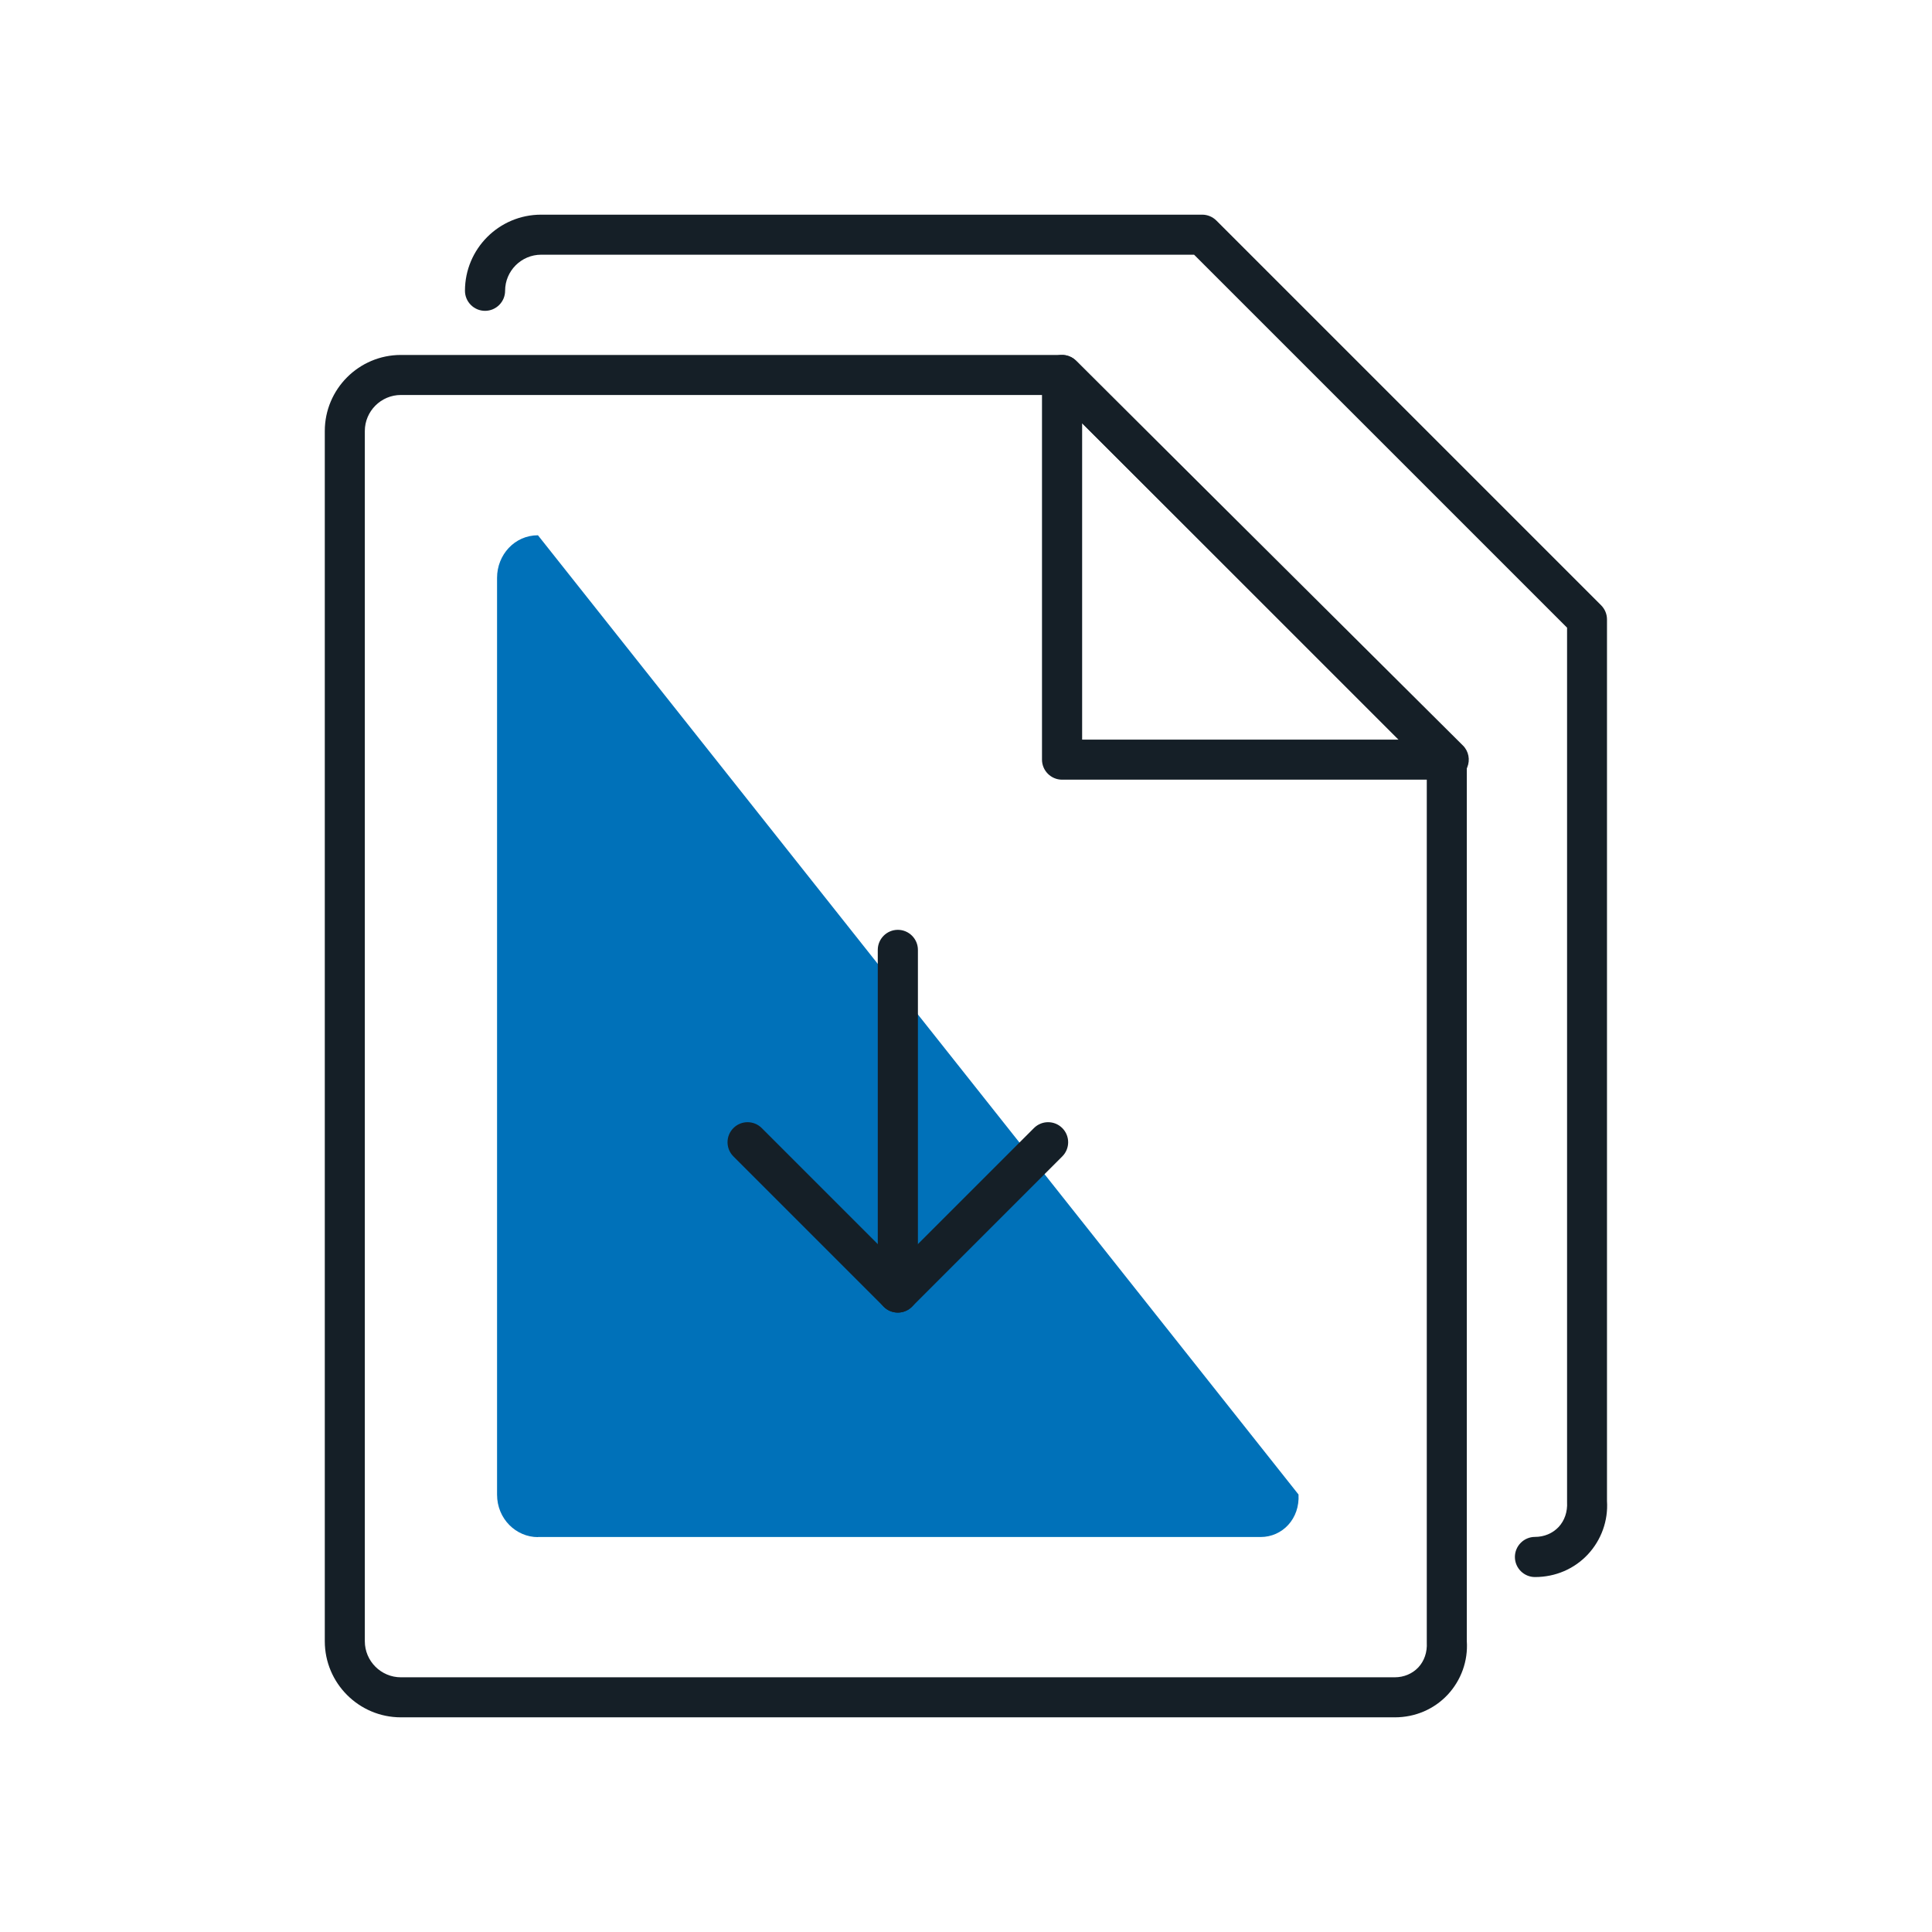
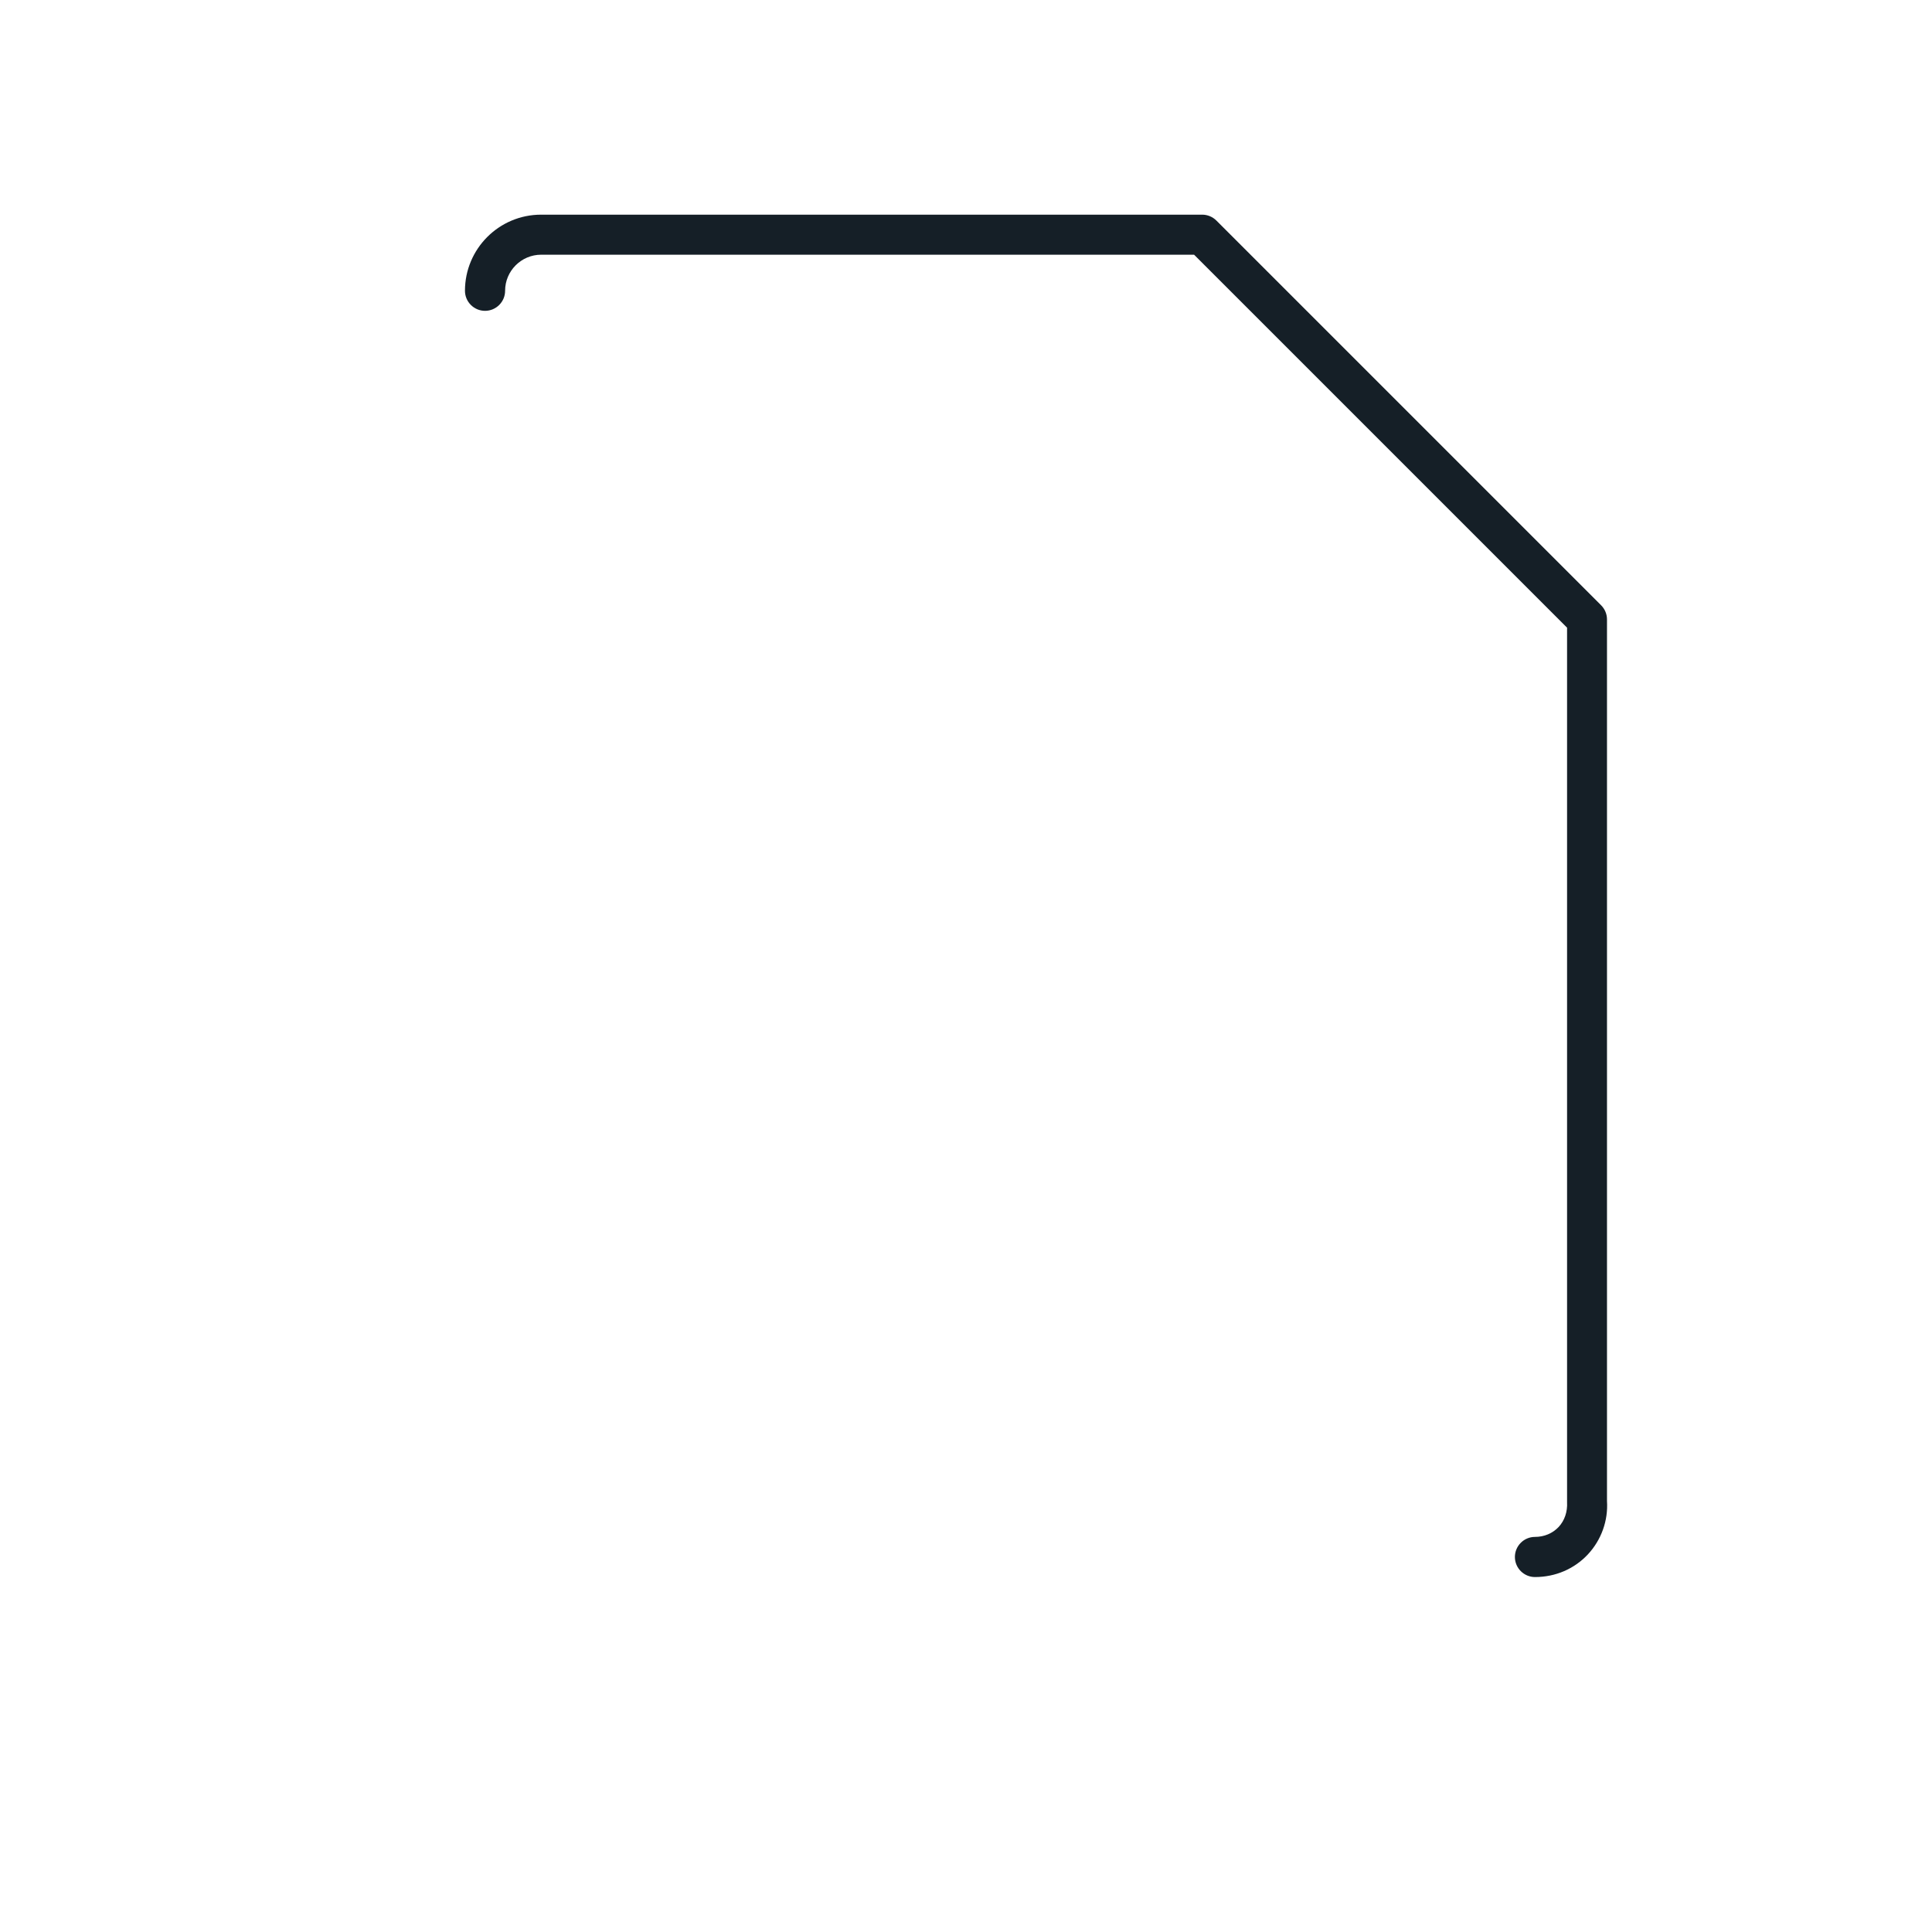
<svg xmlns="http://www.w3.org/2000/svg" id="Livello_1" data-name="Livello 1" width="180" height="180" viewBox="0 0 180 180">
  <defs>
    <style>
      .cls-1 {
        fill: #0071B9;
      }

      .cls-2 {
        fill: #151f27;
      }
    </style>
  </defs>
-   <path class="cls-1" d="M50.12,143.2H117.45c2.03,0,3.66-1.7,3.53-3.96L50.12,49.87c-2.18,0-3.81,1.83-3.81,3.96v85.42c0,2.26,1.77,3.96,3.81,3.96Z" />
-   <path class="cls-2" d="M134.98,72.64h-36.03c-1.03,0-1.87-.84-1.87-1.87V34.93c0-.75,.45-1.43,1.15-1.72,.7-.29,1.5-.13,2.03,.4l36.03,35.84c.54,.53,.7,1.34,.41,2.04-.29,.7-.97,1.15-1.73,1.15Zm-34.16-3.73h29.64l-29.64-29.48v29.48Z" />
  <path class="cls-2" d="M143.01,146.93c-1.03,0-1.87-.84-1.87-1.87s.84-1.87,1.87-1.87c.86,0,1.64-.33,2.2-.92,.56-.6,.84-1.42,.79-2.32V58.48S111.25,23.73,111.25,23.73H50.42c-1.85,0-3.36,1.51-3.36,3.36,0,1.03-.84,1.87-1.87,1.87s-1.87-.84-1.87-1.87c0-3.91,3.18-7.09,7.09-7.09h61.6c.49,0,.97,.2,1.32,.55l35.84,35.84c.35,.35,.55,.82,.55,1.32v82.13c.12,1.82-.52,3.63-1.79,4.99-1.27,1.35-3.02,2.1-4.92,2.1Z" />
-   <path class="cls-2" d="M129.94,160H37.35c-3.91,0-7.09-3.18-7.09-7.09V40.16c0-3.91,3.18-7.09,7.09-7.09h61.6c.49,0,.97,.2,1.32,.55l35.84,35.84c.35,.35,.55,.82,.55,1.32v82.13c.12,1.82-.52,3.63-1.79,4.99-1.27,1.35-3.02,2.1-4.92,2.1ZM37.35,36.8c-1.85,0-3.36,1.51-3.36,3.36v112.75c0,1.85,1.51,3.36,3.36,3.36h92.59c.86,0,1.64-.33,2.2-.92,.56-.6,.84-1.42,.79-2.32V71.55s-34.75-34.75-34.75-34.75H37.35Z" />
-   <path class="cls-2" d="M83.65,122.29c-.48,0-.96-.18-1.32-.55l-14-14c-.73-.73-.73-1.91,0-2.64s1.91-.73,2.64,0l12.68,12.68,12.68-12.68c.73-.73,1.91-.73,2.64,0s.73,1.91,0,2.64l-14,14c-.36,.36-.84,.55-1.32,.55Z" />
-   <path class="cls-2" d="M83.65,122.29c-1.03,0-1.87-.84-1.87-1.87v-31.92c0-1.03,.84-1.87,1.87-1.87s1.87,.84,1.87,1.87v31.92c0,1.03-.84,1.87-1.87,1.87Z" />
</svg>